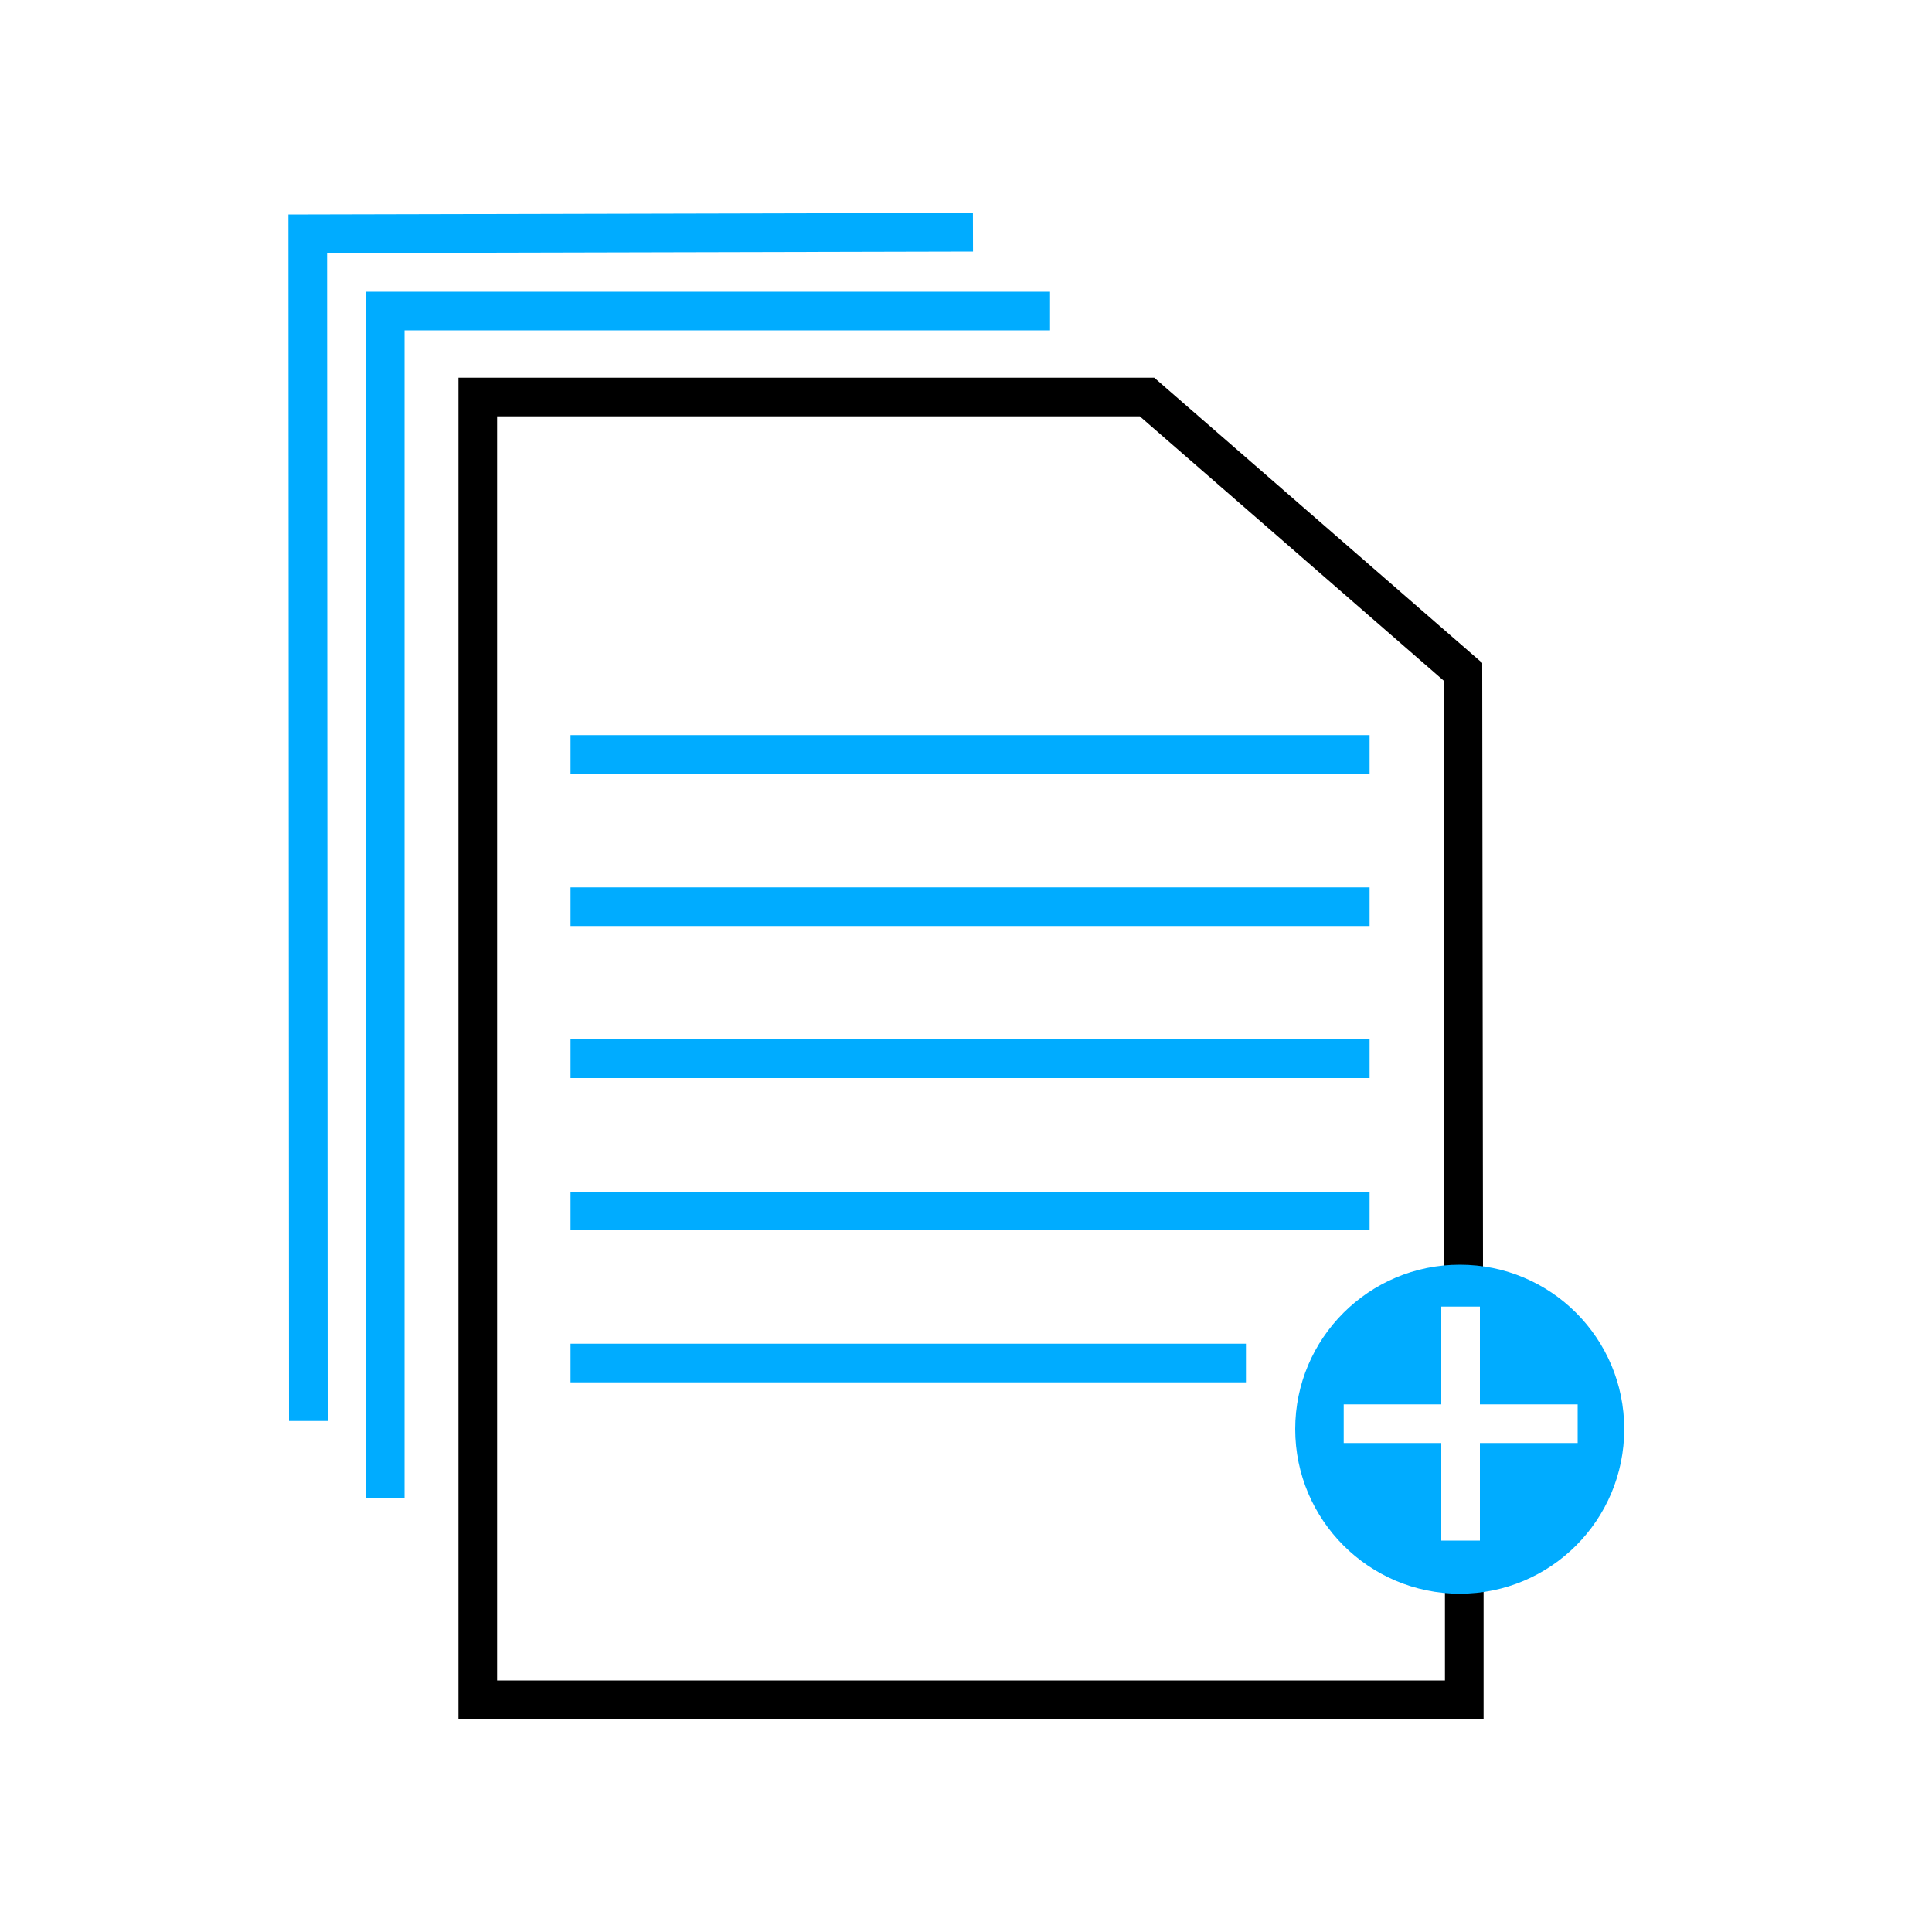
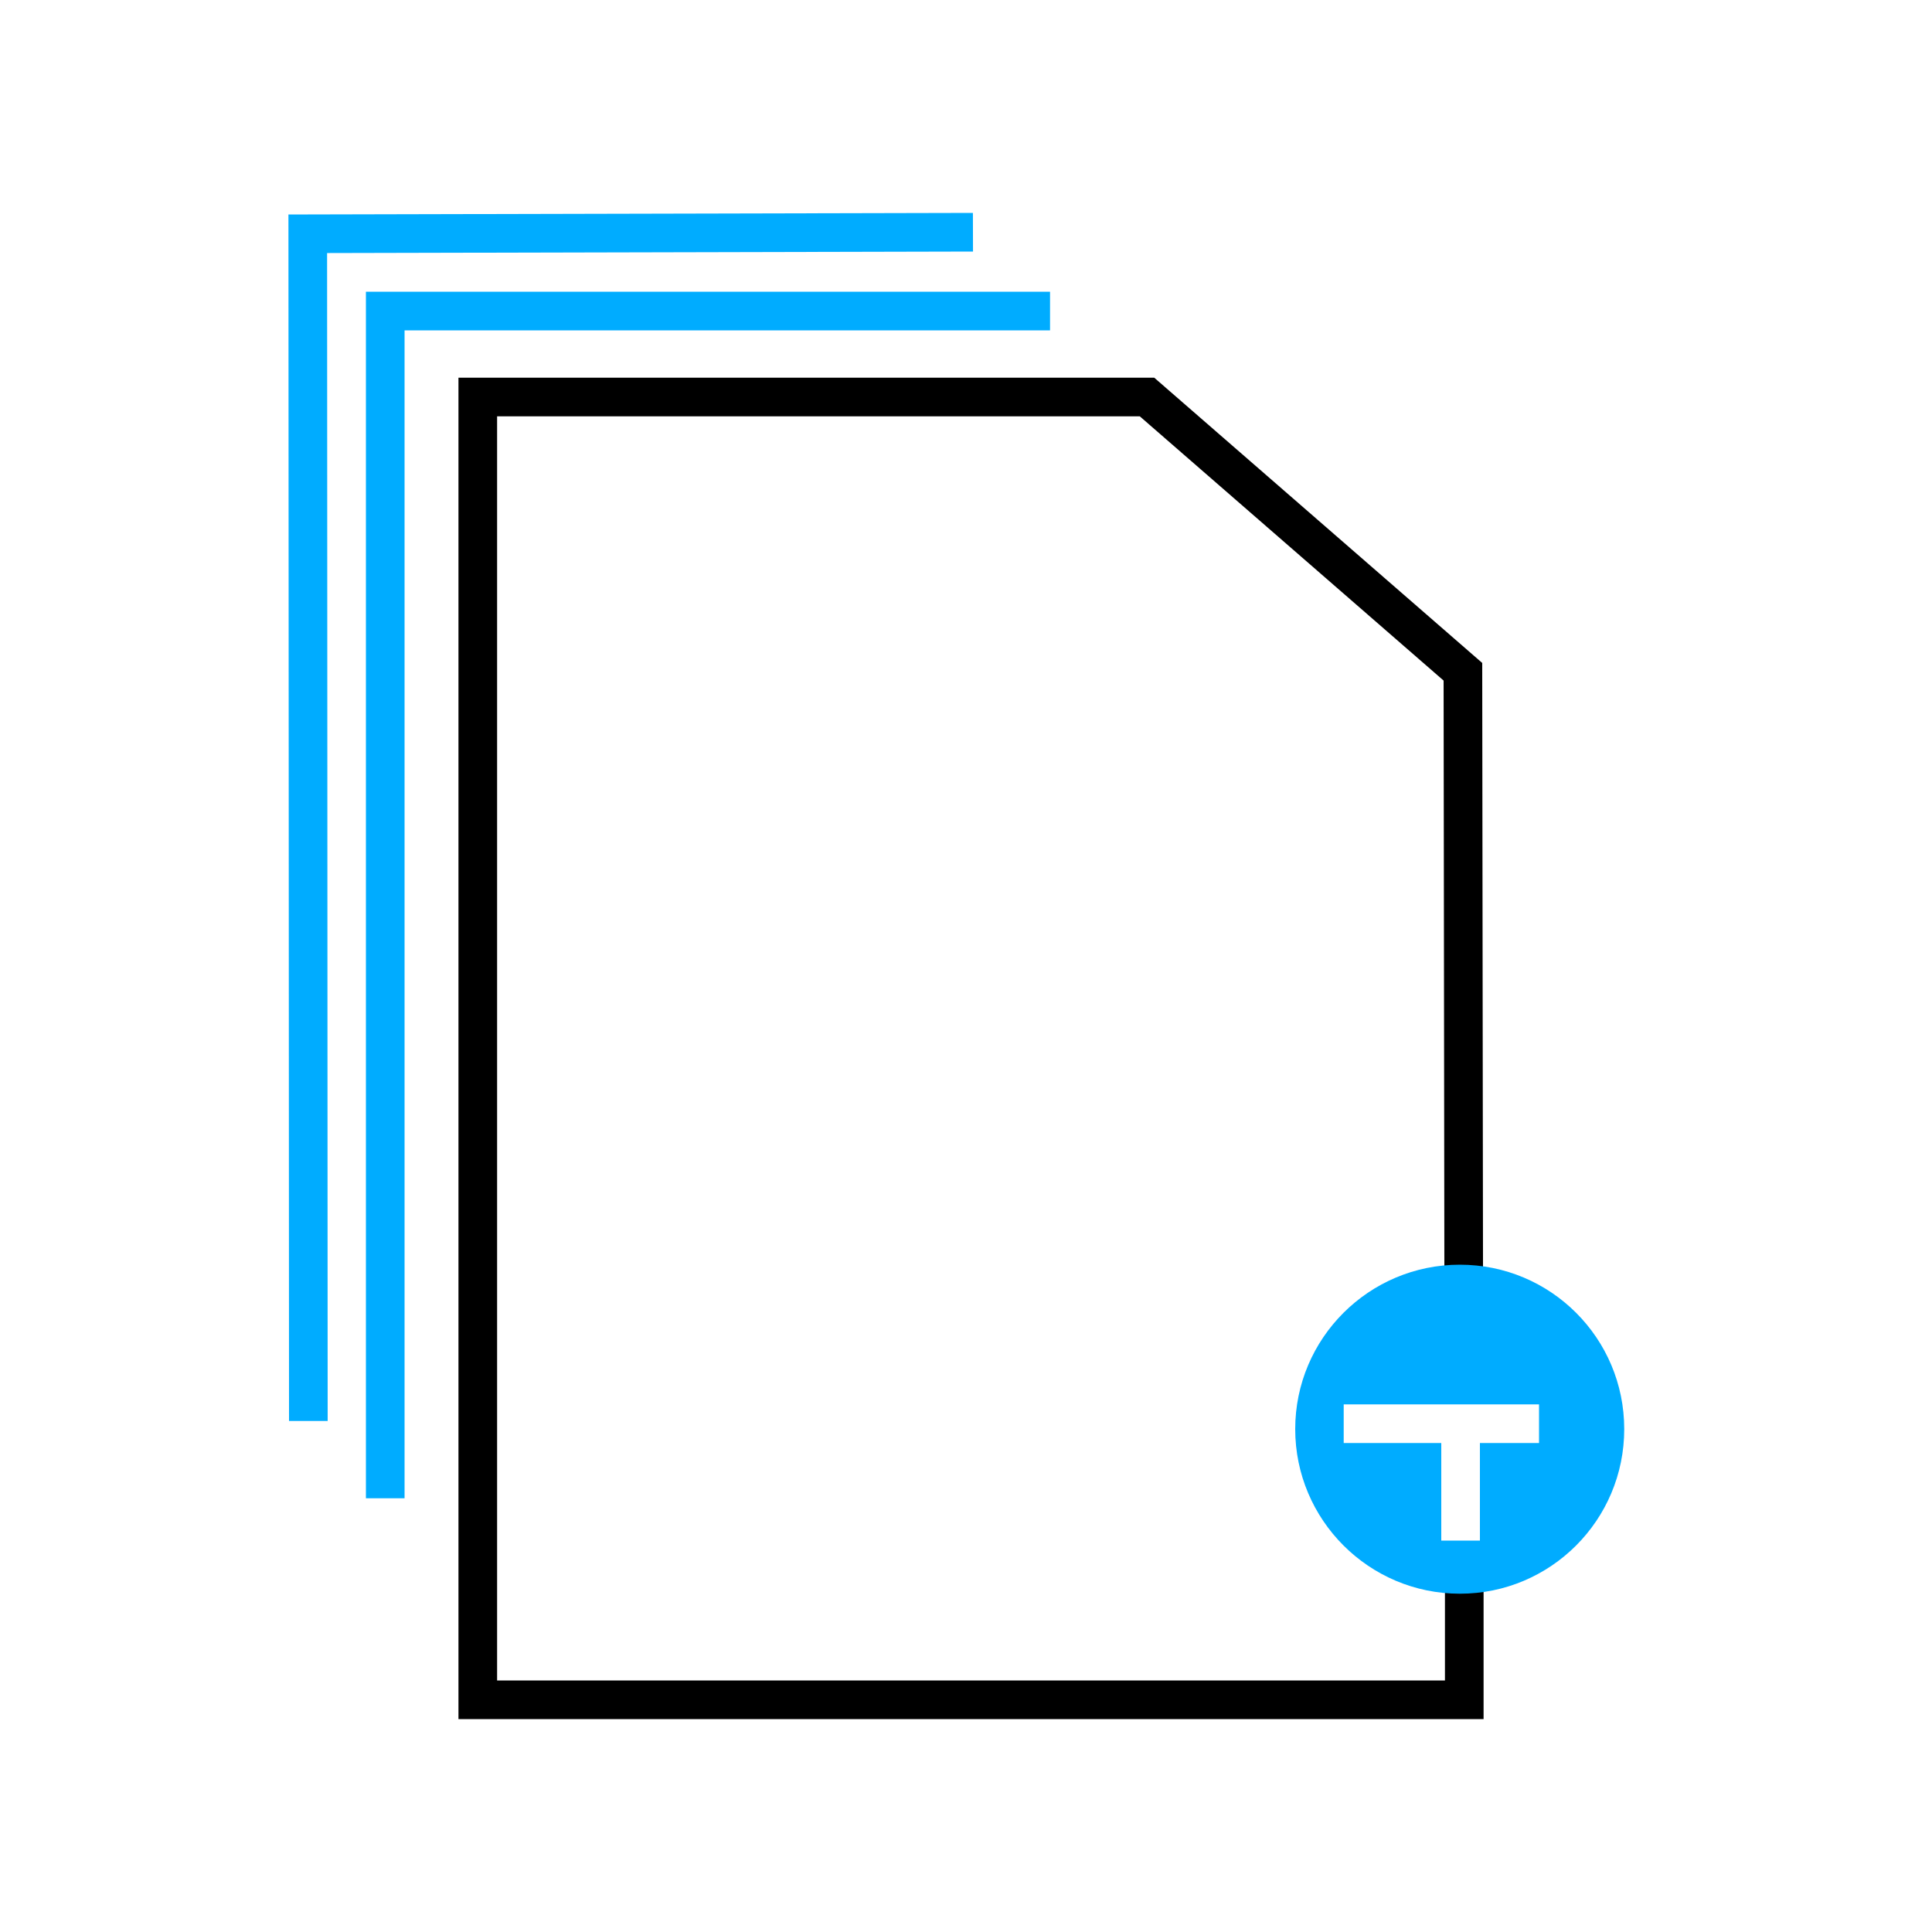
<svg xmlns="http://www.w3.org/2000/svg" id="join-multiple" viewBox="0 0 100 100">
-   <line x1="29.53" y1="39.05" x2="70.89" y2="39.05" fill="none" stroke="#00acff" stroke-miterlimit="10" stroke-width="2" />
-   <line x1="29.53" y1="46.93" x2="70.89" y2="46.93" fill="none" stroke="#00acff" stroke-miterlimit="10" stroke-width="2" />
-   <line x1="29.53" y1="54.8" x2="70.89" y2="54.8" fill="none" stroke="#00acff" stroke-miterlimit="10" stroke-width="2" />
-   <line x1="29.53" y1="62.68" x2="70.89" y2="62.68" fill="none" stroke="#00acff" stroke-miterlimit="10" stroke-width="2" />
-   <line x1="29.53" y1="70.55" x2="64.49" y2="70.55" fill="none" stroke="#00acff" stroke-miterlimit="10" stroke-width="2" />
  <path d="m19.94,77.55V16.1h34.41" fill="none" stroke="#00acff" stroke-miterlimit="10" stroke-width="2" />
  <path d="m15.96,73.55l-.03-61.45,34.43-.08" fill="none" stroke="#00acff" stroke-miterlimit="10" stroke-width="2" />
  <path d="m75.76,65.58l-.04-30.81s-16.35-14.22-16.35-14.22H24.73v67.43h51.06v-5.88" fill="none" stroke="#000" stroke-miterlimit="10" stroke-width="2" />
-   <path d="m75.56,65.46c-4.7,0-8.52,3.81-8.52,8.51s3.82,8.52,8.52,8.52,8.51-3.81,8.51-8.52-3.81-8.51-8.51-8.51Zm1.04,9.23v5.05h-2v-5.05h-5.05v-2h5.05v-5.06h2v5.06h5.06v2h-5.06Z" fill="#00acff" />
+   <path d="m75.56,65.46c-4.7,0-8.52,3.81-8.52,8.51s3.82,8.52,8.52,8.52,8.51-3.81,8.51-8.52-3.81-8.51-8.51-8.51Zm1.04,9.23v5.05h-2v-5.05h-5.05v-2h5.05v-5.06v5.06h5.06v2h-5.06Z" fill="#00acff" />
</svg>